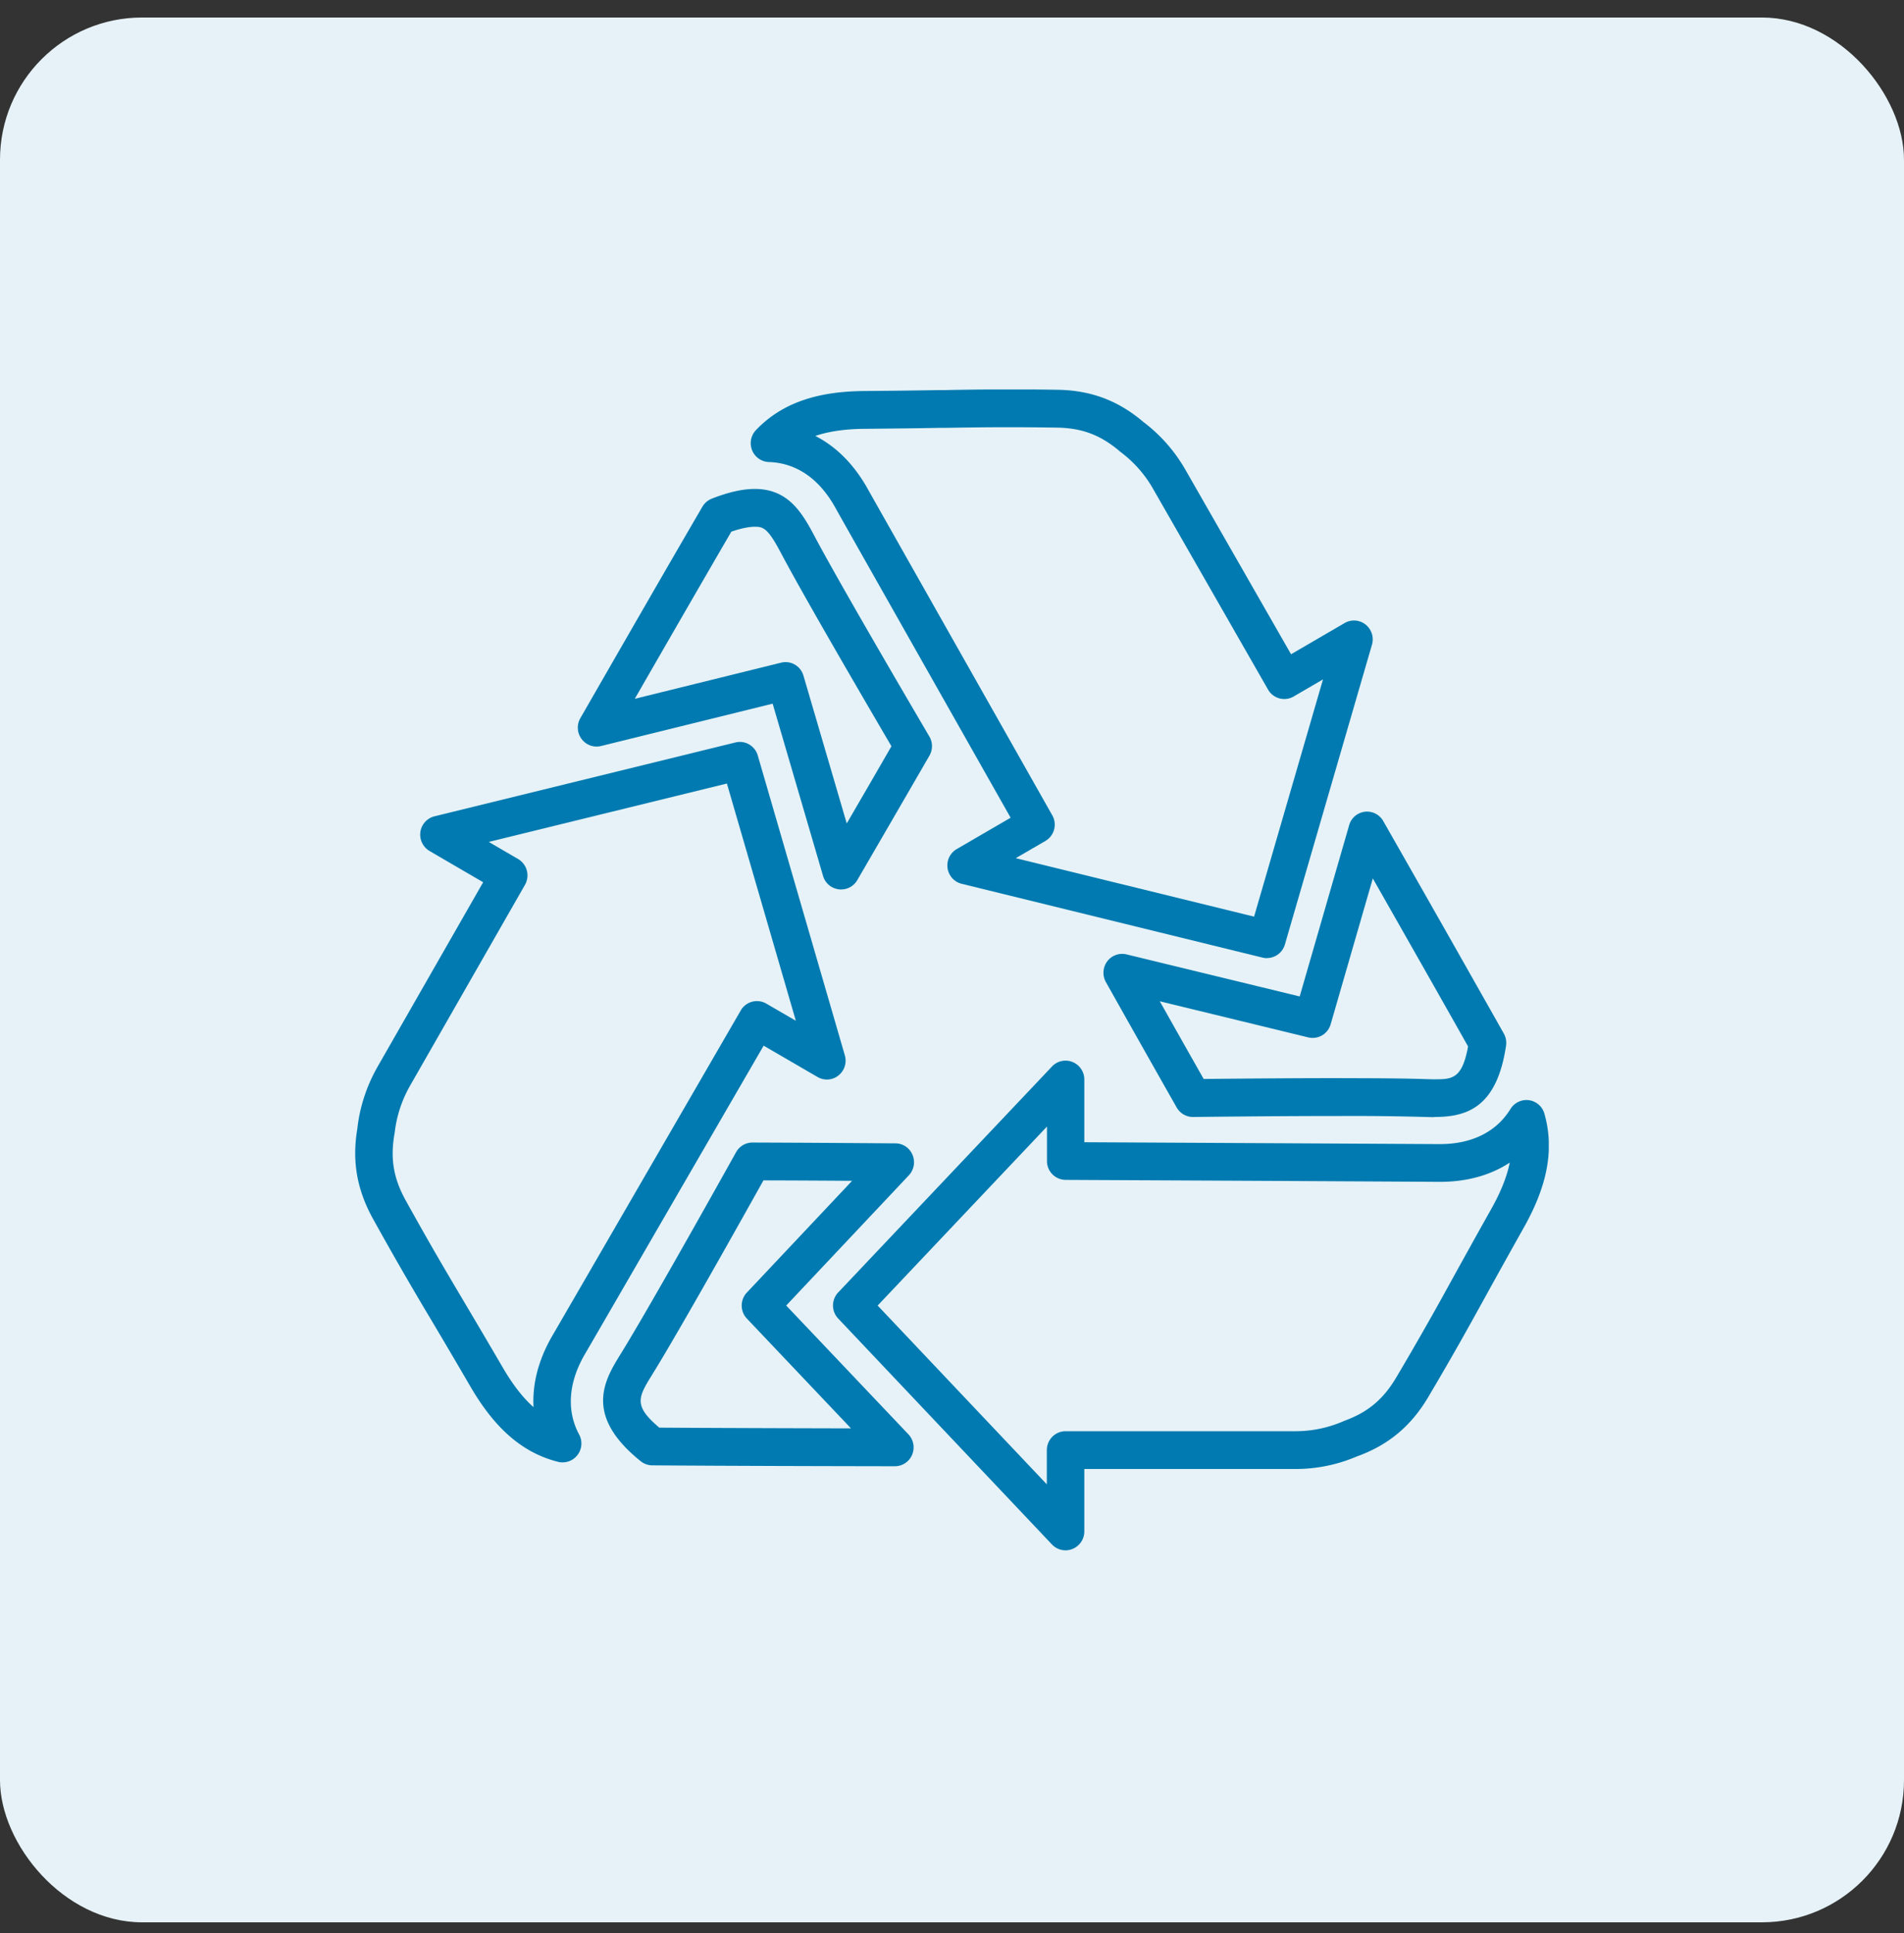
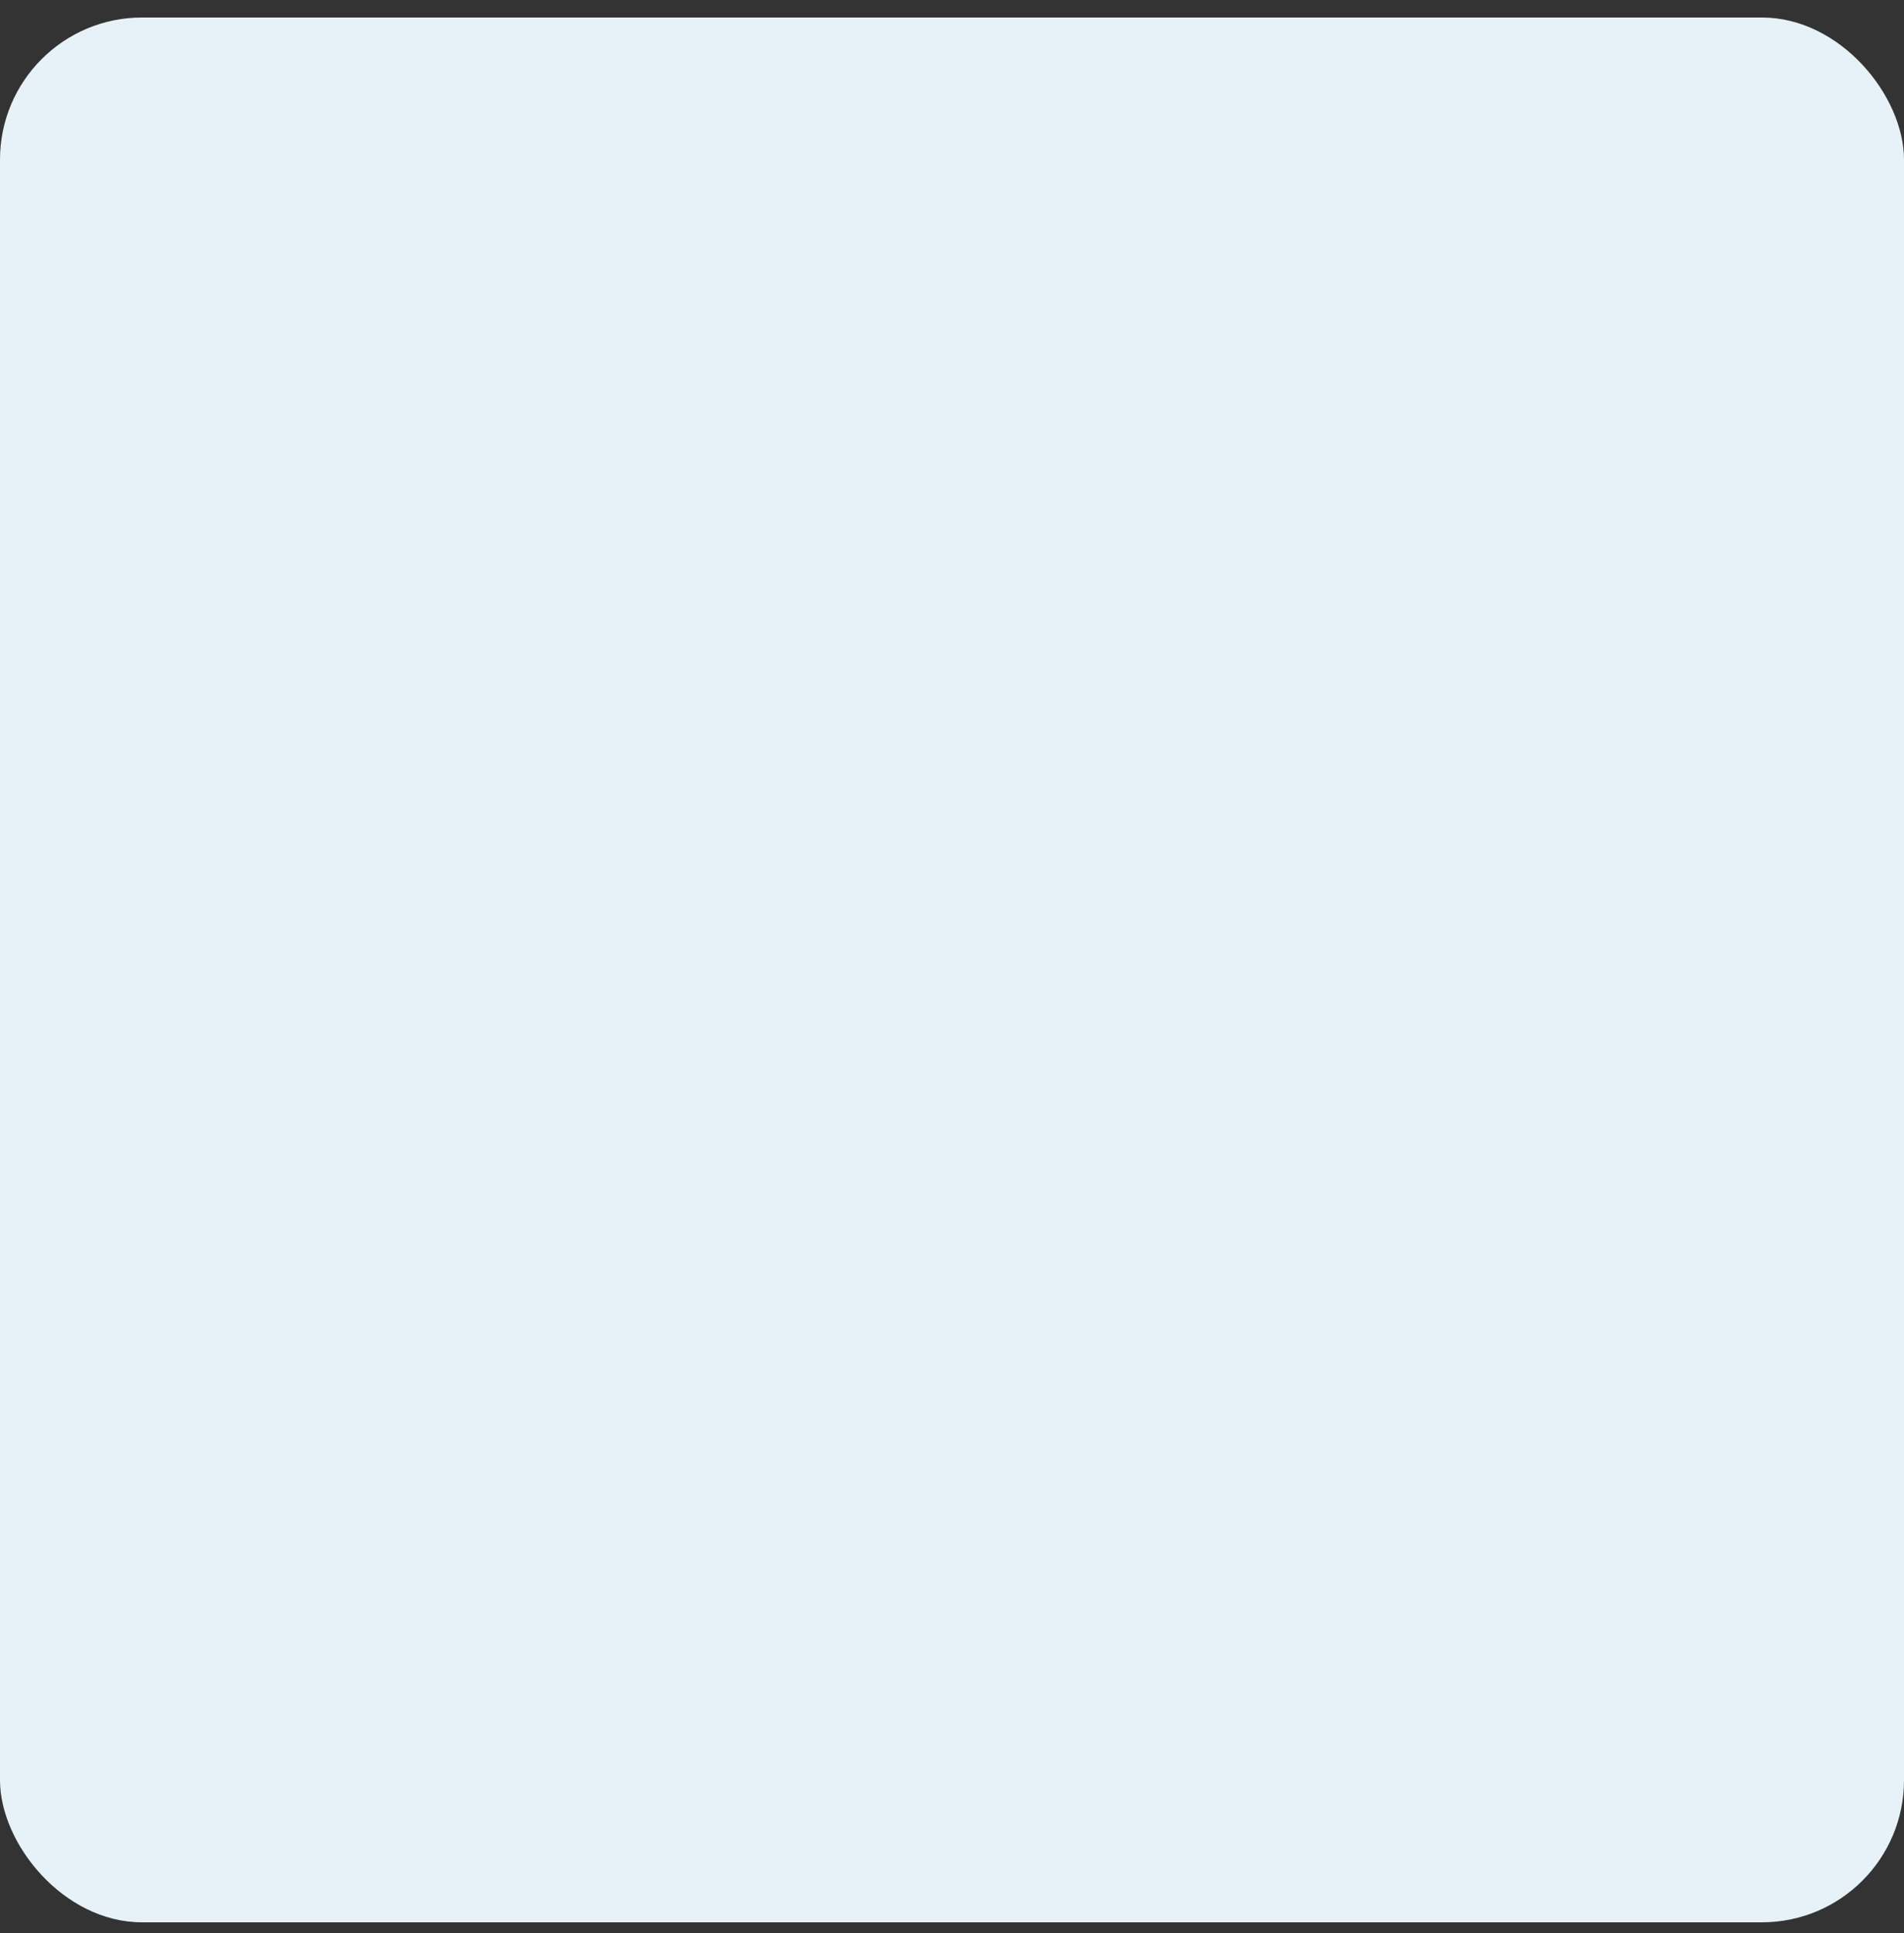
<svg xmlns="http://www.w3.org/2000/svg" width="67" height="68" viewBox="0 0 67 68" fill="none">
  <rect x="0" y="0" width="67" height="68" fill="#333333" stroke="none" />
  <rect y=".616" width="67" height="67" rx="5" fill="#E6F2F7" />
  <g clip-path="url(#i7qutn6kza)" fill="#007AB0">
    <path d="M44.585 33.703a.634.634 0 0 1-.157-.02l-10.587-2.596a.662.662 0 0 1-.497-.552.663.663 0 0 1 .323-.67l1.896-1.102-3.185-5.627c-1.445-2.556-2.812-4.967-2.985-5.282-.718-1.289-1.666-1.582-2.335-1.602a.663.663 0 0 1-.592-.413.67.67 0 0 1 .137-.713c.883-.921 2.09-1.357 3.799-1.372 1.152-.009 1.992-.022 2.67-.033h.19a109.208 109.208 0 0 1 3.933-.011c1.178.015 2.14.372 3.024 1.12l.011.009a5.572 5.572 0 0 1 1.487 1.69l3.714 6.484 1.885-1.098a.655.655 0 0 1 .736.052.666.666 0 0 1 .226.71l-3.064 10.545a.659.659 0 0 1-.631.477l.002.004zm-8.835-3.516 8.38 2.055 2.425-8.345-1.033.602a.657.657 0 0 1-.9-.243l-4.045-7.06c-.29-.51-.679-.948-1.15-1.302l-.04-.033c-.671-.567-1.329-.81-2.21-.82-.655-.01-1.197-.014-1.705-.014-.764 0-1.395.009-2.191.022h-.189c-.681.013-1.525.024-2.68.035-.744.007-1.297.105-1.722.25.633.323 1.302.89 1.848 1.87.174.31 1.539 2.722 2.982 5.273l3.508 6.2a.665.665 0 0 1-.243.904l-1.04.604.005.002z" />
    <path d="M50.467 39.294c-.117 0-.237-.003-.358-.007a90.726 90.726 0 0 0-2.92-.033c-1.415 0-3.166.011-5.203.035h-.007a.66.66 0 0 1-.573-.335c-.77-1.354-1.634-2.886-2.49-4.408a.673.673 0 0 1 .045-.729.657.657 0 0 1 .681-.247l6.093 1.479 1.74-6.021a.654.654 0 0 1 1.202-.144 1756.39 1756.39 0 0 1 4.241 7.471c.072.13.1.28.078.427-.327 2.205-1.41 2.507-2.532 2.507l.003.005zm-3.279-1.37c1.354 0 2.352.01 2.966.033.104.002.208.006.313.006.622 0 .983 0 1.193-1.155-.968-1.72-2.25-3.973-3.352-5.91l-1.484 5.131a.658.658 0 0 1-.788.46l-5.224-1.27c.531.944 1.054 1.87 1.544 2.733 1.877-.02 3.502-.03 4.83-.03l.002.002zM19.8 51.439a.673.673 0 0 1-.16-.02c-1.232-.31-2.208-1.146-3.076-2.63a299.154 299.154 0 0 0-1.41-2.396l-.048-.08a119.908 119.908 0 0 1-1.977-3.436c-.575-1.037-.75-2.054-.55-3.2v-.018c.088-.744.327-1.47.709-2.14l3.714-6.487-1.885-1.098a.67.67 0 0 1-.324-.67.661.661 0 0 1 .497-.551l10.588-2.597c.34-.086.69.118.788.46l3.063 10.545a.666.666 0 0 1-.226.709.651.651 0 0 1-.735.052l-1.896-1.102-2.558 4.413c-1.693 2.92-3.515 6.069-3.726 6.428-.63 1.076-.553 1.93-.375 2.455.043.13.1.26.167.383.124.231.1.514-.06.721a.655.655 0 0 1-.521.257l.002.002zm-2.6-21.825 1.032.602c.315.184.423.59.241.908l-4.042 7.062a4.318 4.318 0 0 0-.542 1.654l-.01.055c-.149.867-.03 1.562.402 2.337.864 1.556 1.276 2.251 1.957 3.402l.048.081a382.6 382.6 0 0 1 1.415 2.402c.377.646.737 1.081 1.074 1.379-.04-.707.11-1.576.683-2.55.208-.356 2.03-3.5 3.721-6.42l2.888-4.985a.657.657 0 0 1 .898-.24l1.04.603-2.426-8.344-8.38 2.054z" />
-     <path d="M37.496 54.532a.663.663 0 0 1-.477-.205l-7.524-7.949a.667.667 0 0 1 0-.917l7.524-7.948a.655.655 0 0 1 .723-.158c.25.1.414.346.414.617v2.205l6.77.035 5.684.031h.058c1.211 0 1.89-.494 2.246-.91.087-.1.167-.21.239-.326a.661.661 0 0 1 .65-.309.66.66 0 0 1 .543.475c.35 1.232.12 2.503-.722 4.002a321.382 321.382 0 0 0-1.333 2.394l-.065.118c-.661 1.196-1.054 1.907-1.961 3.443-.603 1.02-1.389 1.683-2.474 2.083h-.006c-.7.304-1.443.458-2.202.458h-7.427v2.196a.666.666 0 0 1-.66.665zm-6.613-8.611 5.954 6.29v-1.203c0-.368.295-.666.66-.666h8.086c.583 0 1.154-.118 1.692-.352l.026-.01.028-.012c.816-.302 1.352-.754 1.803-1.516a113.416 113.416 0 0 0 1.934-3.393l.075-.136c.337-.608.753-1.363 1.337-2.402.367-.652.56-1.184.649-1.628-.575.378-1.376.678-2.463.678H50.6c-.34-.004-2.933-.017-5.678-.033l-7.425-.037a.661.661 0 0 1-.655-.665v-1.21l-5.953 6.29-.005.005zM29.595 31.286c-.026 0-.055 0-.08-.005a.66.66 0 0 1-.552-.47l-1.774-6.06-6.04 1.49a.657.657 0 0 1-.684-.248.668.668 0 0 1-.044-.73c1.285-2.235 3.07-5.34 4.296-7.44a.667.667 0 0 1 .328-.282c.575-.227 1.085-.343 1.514-.343 1.133 0 1.63.765 2.081 1.619.573 1.085 2.016 3.603 4.064 7.09a.67.67 0 0 1 .002.672c-.779 1.348-1.66 2.867-2.539 4.378a.656.656 0 0 1-.568.329h-.004zm-1.953-7.997c.286 0 .547.188.631.477l1.523 5.198c.545-.936 1.079-1.857 1.573-2.715-1.952-3.332-3.332-5.743-3.894-6.809-.46-.875-.623-.912-.916-.912-.156 0-.418.033-.824.173-.979 1.682-2.28 3.936-3.398 5.879l5.149-1.271a.639.639 0 0 1 .156-.02z" />
+     <path d="M37.496 54.532a.663.663 0 0 1-.477-.205l-7.524-7.949a.667.667 0 0 1 0-.917l7.524-7.948a.655.655 0 0 1 .723-.158c.25.1.414.346.414.617v2.205l6.77.035 5.684.031h.058c1.211 0 1.89-.494 2.246-.91.087-.1.167-.21.239-.326a.661.661 0 0 1 .65-.309.66.66 0 0 1 .543.475c.35 1.232.12 2.503-.722 4.002a321.382 321.382 0 0 0-1.333 2.394l-.065.118c-.661 1.196-1.054 1.907-1.961 3.443-.603 1.02-1.389 1.683-2.474 2.083h-.006c-.7.304-1.443.458-2.202.458h-7.427v2.196a.666.666 0 0 1-.66.665zm-6.613-8.611 5.954 6.29v-1.203c0-.368.295-.666.66-.666h8.086c.583 0 1.154-.118 1.692-.352l.026-.01.028-.012c.816-.302 1.352-.754 1.803-1.516a113.416 113.416 0 0 0 1.934-3.393l.075-.136c.337-.608.753-1.363 1.337-2.402.367-.652.56-1.184.649-1.628-.575.378-1.376.678-2.463.678H50.6c-.34-.004-2.933-.017-5.678-.033l-7.425-.037a.661.661 0 0 1-.655-.665v-1.21l-5.953 6.29-.005.005zM29.595 31.286c-.026 0-.055 0-.08-.005a.66.66 0 0 1-.552-.47l-1.774-6.06-6.04 1.49a.657.657 0 0 1-.684-.248.668.668 0 0 1-.044-.73c1.285-2.235 3.07-5.34 4.296-7.44a.667.667 0 0 1 .328-.282c.575-.227 1.085-.343 1.514-.343 1.133 0 1.63.765 2.081 1.619.573 1.085 2.016 3.603 4.064 7.09a.67.67 0 0 1 .002.672c-.779 1.348-1.66 2.867-2.539 4.378a.656.656 0 0 1-.568.329h-.004zm-1.953-7.997c.286 0 .547.188.631.477l1.523 5.198l5.149-1.271a.639.639 0 0 1 .156-.02z" />
    <path d="M31.489 51.574c-2.54-.004-6.086-.013-8.538-.032a.652.652 0 0 1-.405-.145c-2.031-1.63-1.263-2.87-.703-3.776.646-1.044 2.089-3.564 4.059-7.093a.658.658 0 0 1 .575-.34h.002c1.547.005 3.294.016 5.031.029.263 0 .5.16.601.405a.671.671 0 0 1-.128.717l-4.317 4.582 4.3 4.53a.668.668 0 0 1 .13.72.658.658 0 0 1-.605.403h-.002zm-8.295-1.358c1.957.013 4.537.021 6.752.026l-3.664-3.862a.667.667 0 0 1 0-.916l3.703-3.93c-1.076-.007-2.133-.013-3.12-.015-1.883 3.369-3.263 5.78-3.899 6.806-.512.827-.687 1.11.232 1.89h-.004z" />
  </g>
  <defs>
    <clipPath id="i7qutn6kza">
-       <path fill="#fff" transform="translate(12.5 13.7)" d="M0 0h42v40.833H0z" />
-     </clipPath>
+       </clipPath>
  </defs>
</svg>